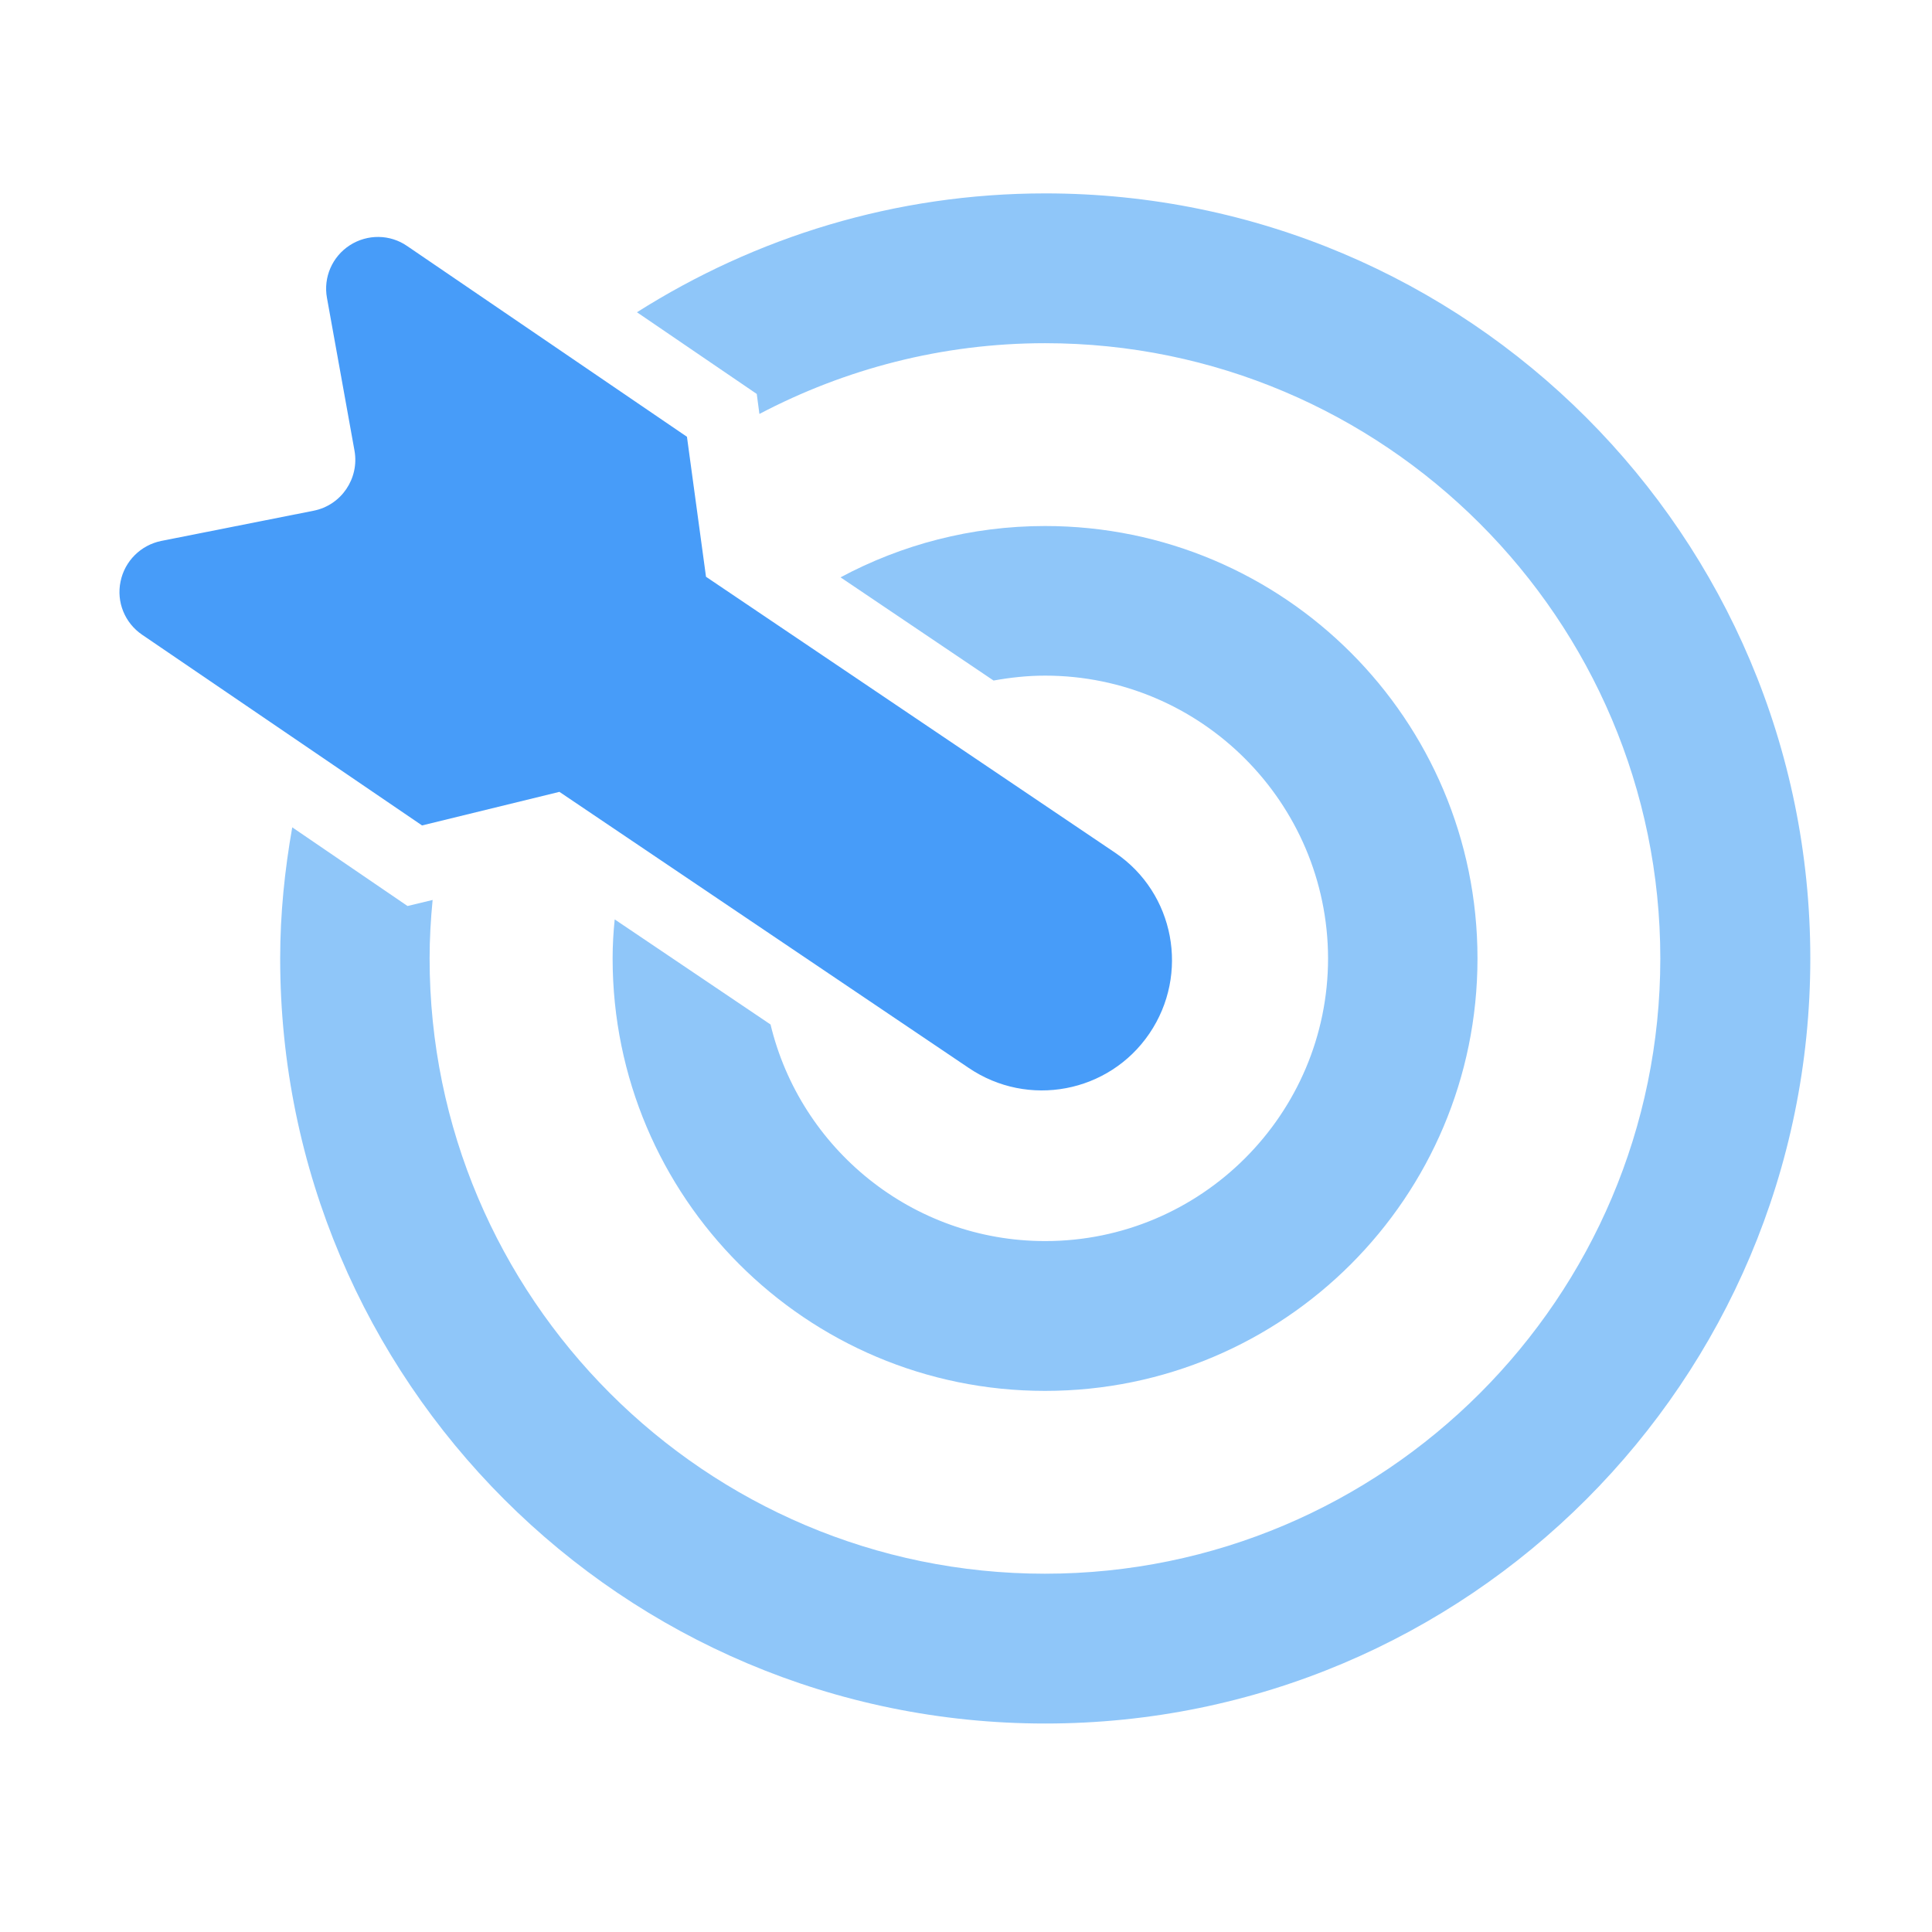
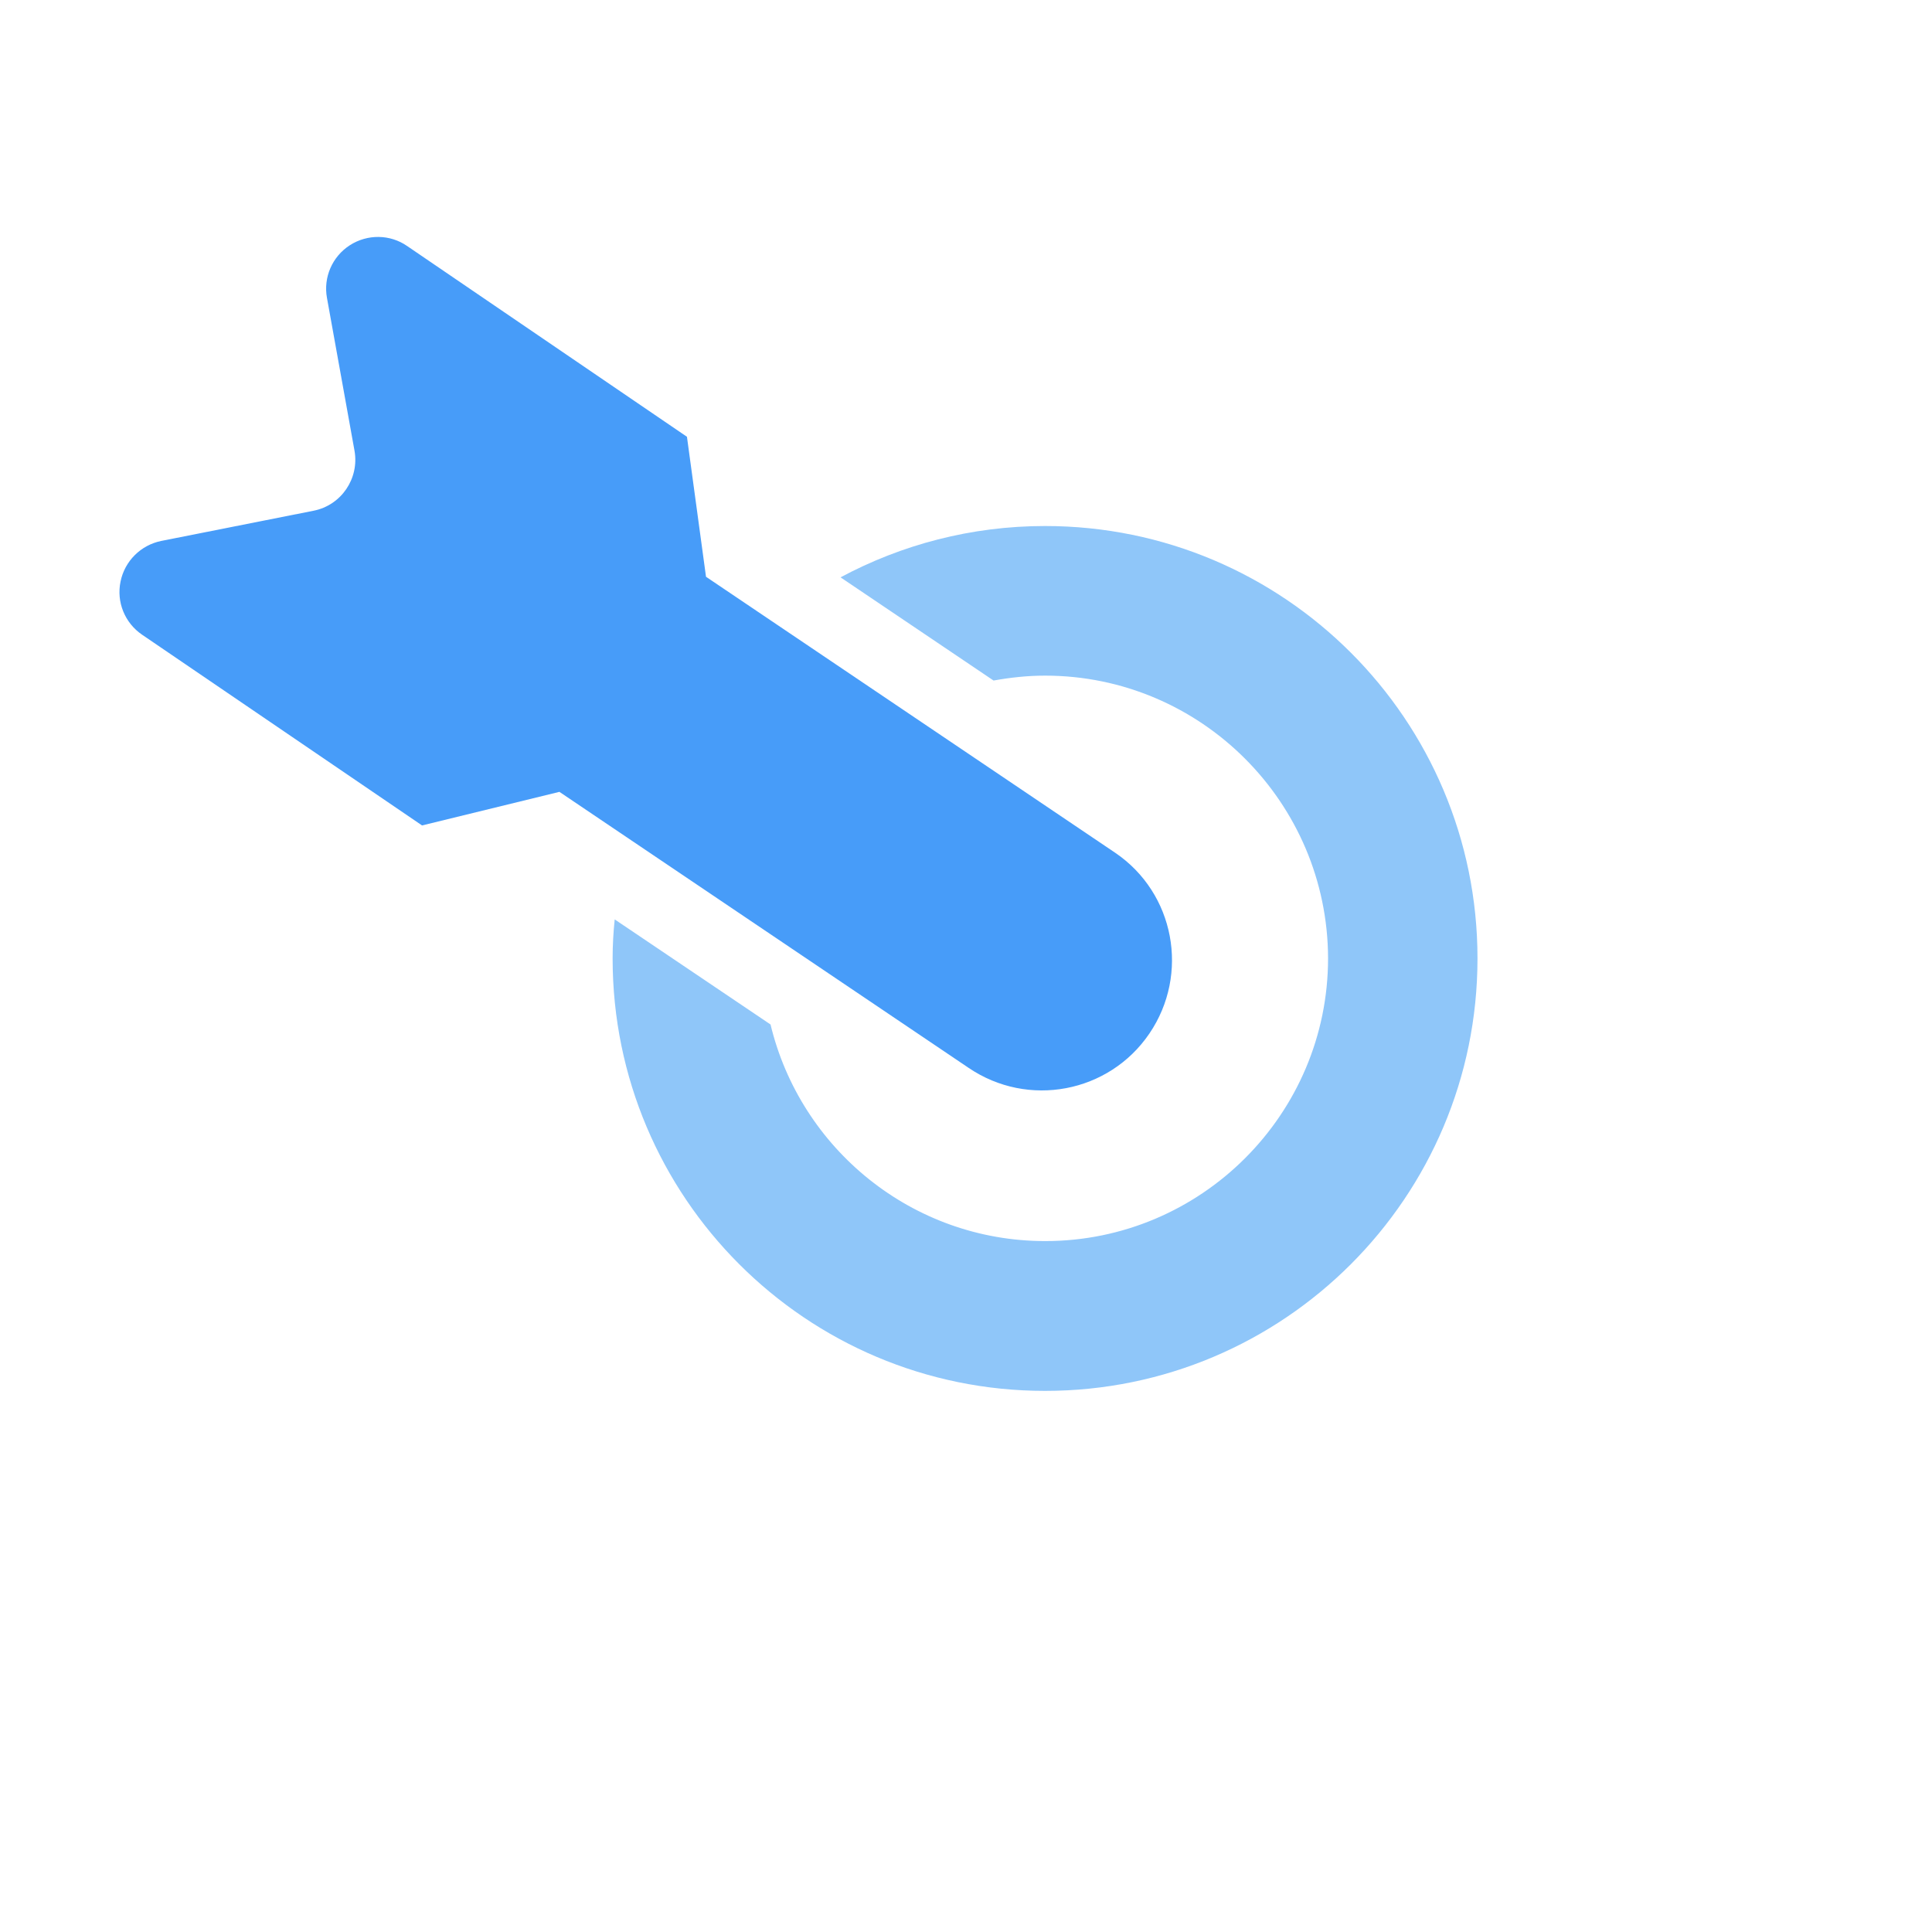
<svg xmlns="http://www.w3.org/2000/svg" t="1766203083357" class="icon" viewBox="0 0 1024 1024" version="1.1" p-id="15041" width="200" height="200">
  <path d="M364.1 231.5l10.1 74.2L591.1 452c31.5 21.4 39.5 64.3 18.1 95.8s-64.3 39.6-95.8 18.2L296.5 419.7l-72.8 17.8L75.3 336.4c-9.1-6.2-13.7-17.3-11.4-28.2 2.2-10.8 10.7-19.3 21.6-21.5l80.7-16c14.7-2.9 24.3-17.1 21.7-31.8l-14.6-81c-2-10.9 2.8-21.9 12.1-27.9s21.3-5.9 30.4 0.4l148.3 101.1z m0 0" fill="#479CF9" p-id="15042" />
-   <path d="M216 480.2l13.3-3.2c-1 10.2-1.6 20.5-1.6 31 0 179.8 146.3 326.1 326.1 326.1C733.7 834.1 880 687.8 880 508S733.7 181.9 553.9 181.9c-54.7 0-106.1 13.7-151.4 37.5l-1.4-10.6-63.5-43.3c62.7-39.7 136.7-63 216.4-63 223.9 0 405.5 181.5 405.5 405.5 0 223.9-181.5 405.5-405.5 405.5-223.9 0-405.5-181.5-405.5-405.5 0-23.7 2.4-46.9 6.4-69.5l61.1 41.7z" fill="#8FC6F9" p-id="15043" />
  <path d="M553.9 358.1c-9.3 0-18.4 1-27.3 2.6L445.5 306c32.3-17.3 69.2-27.2 108.4-27.2 126.6 0 229.2 102.6 229.2 229.2S680.5 737.2 553.9 737.2 324.7 634.6 324.7 508c0-7 0.4-13.9 1.1-20.7l82.6 55.7c15.8 65.8 75 114.8 145.6 114.8 82.6 0 149.9-67.2 149.9-149.9-0.2-82.6-67.4-149.8-150-149.8z m0 0" fill="#8FC6F9" p-id="15044" />
</svg>